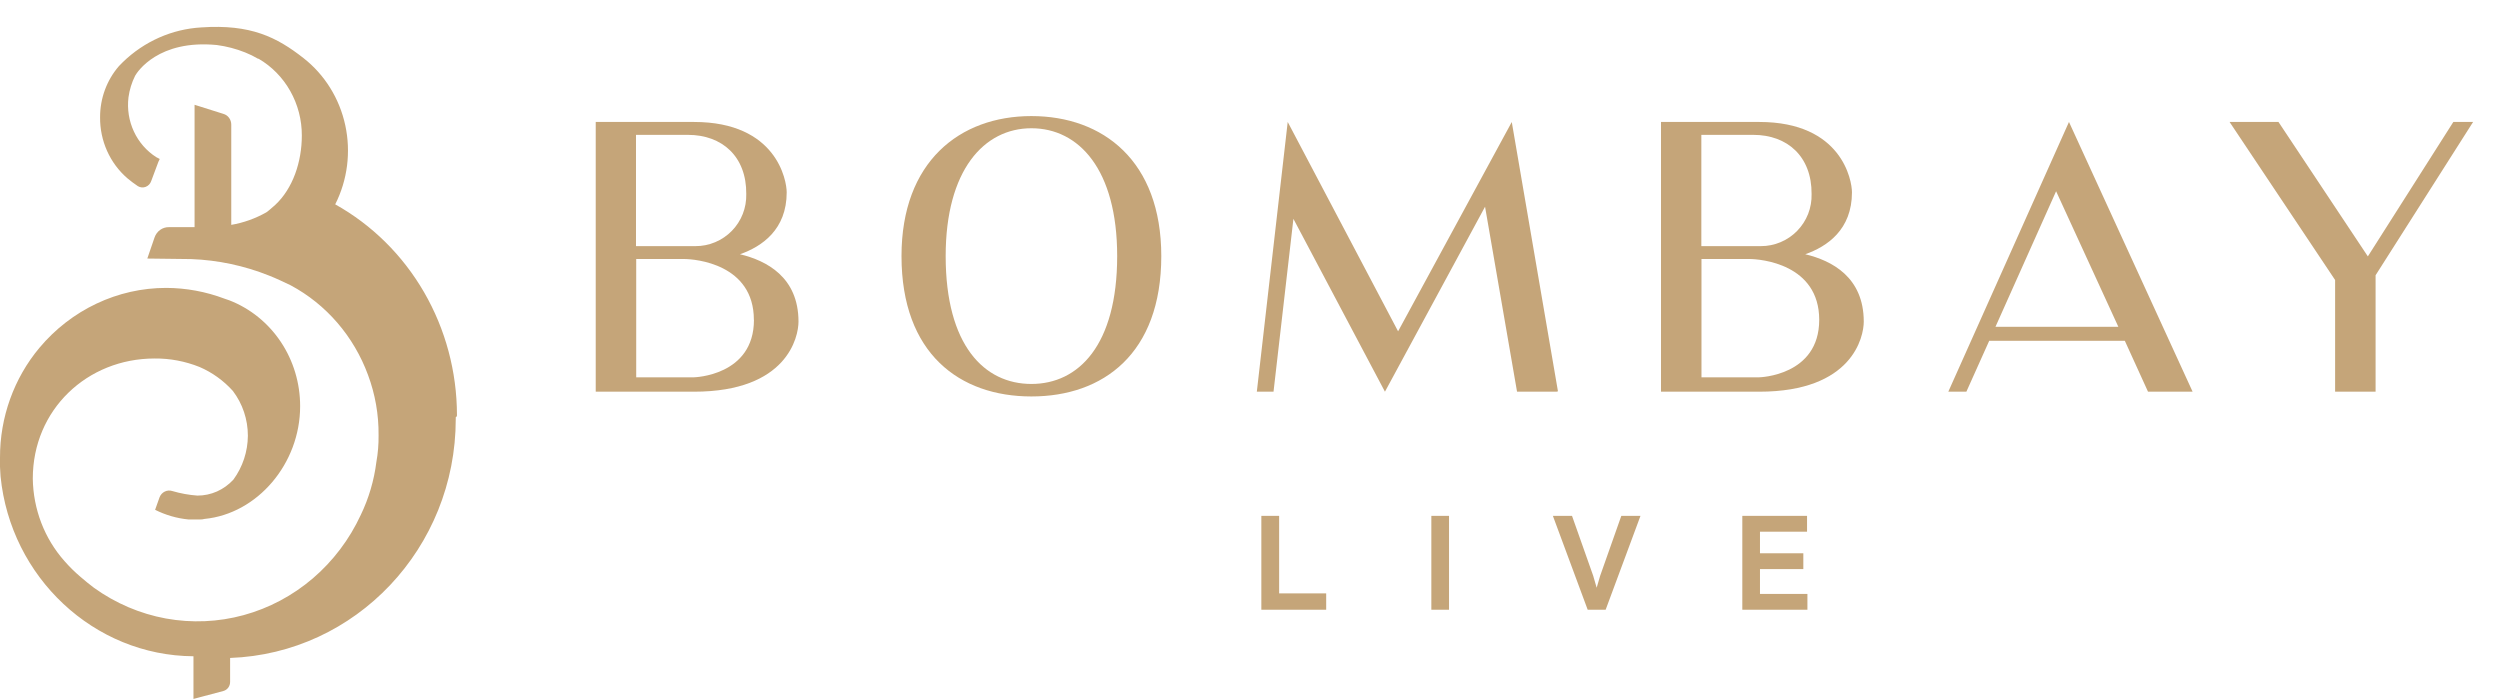
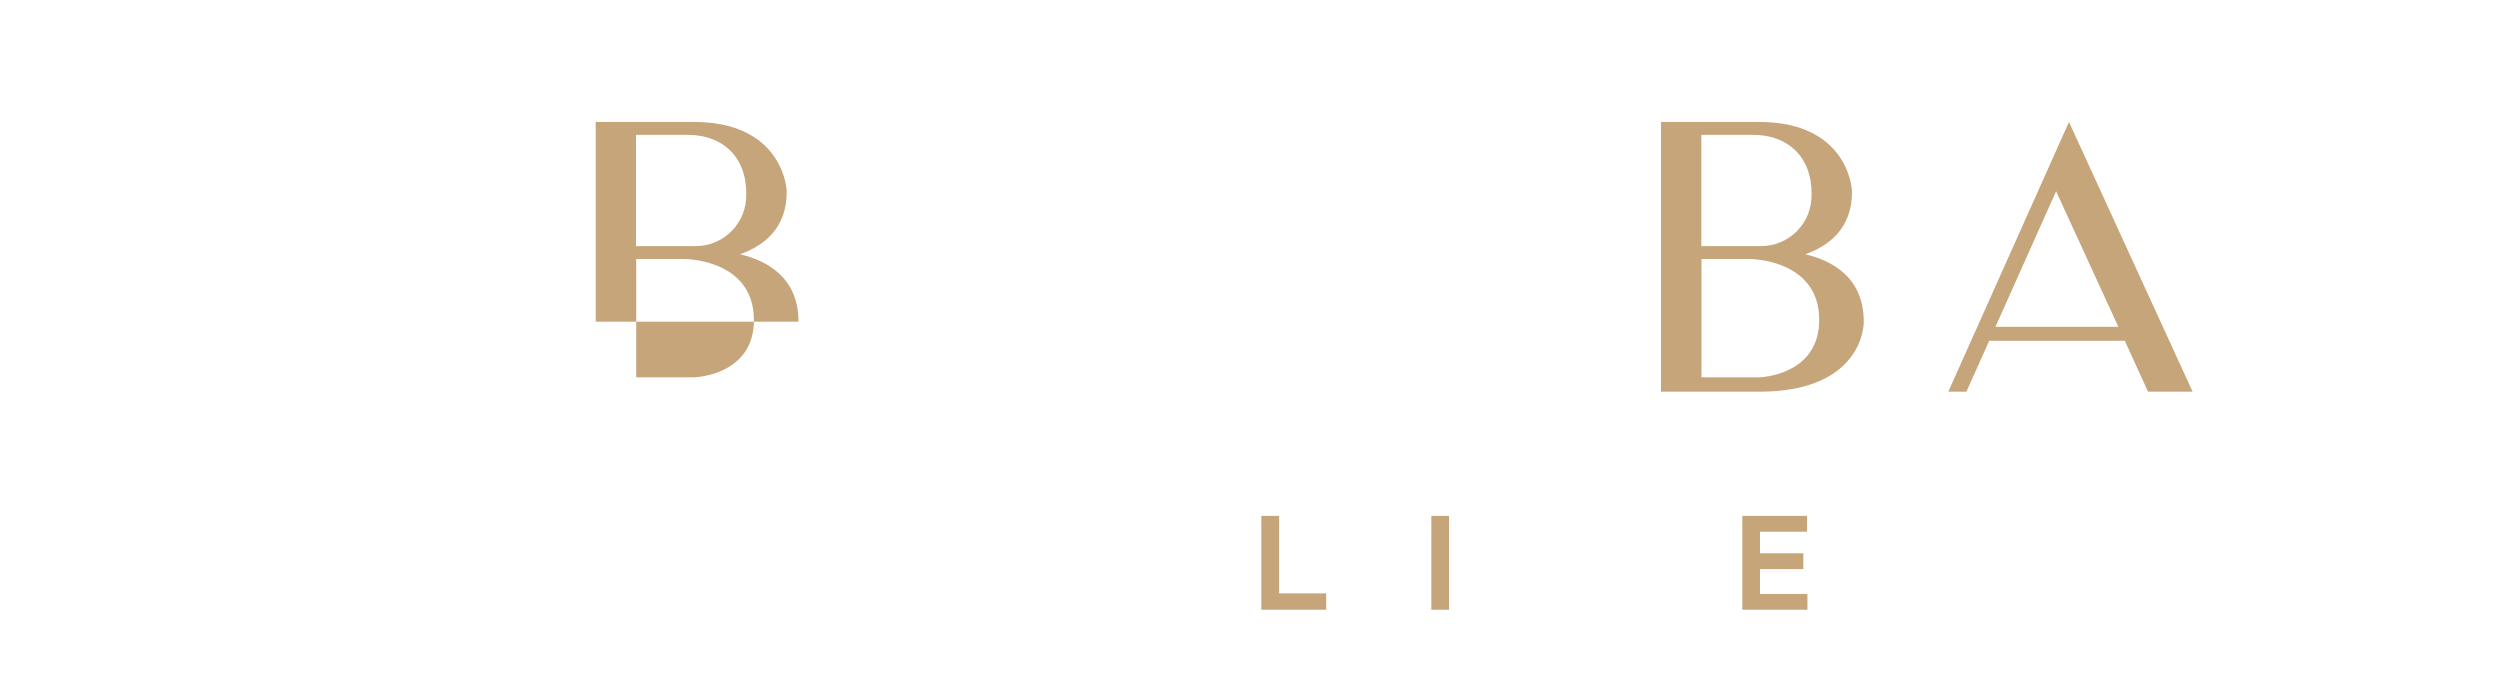
<svg xmlns="http://www.w3.org/2000/svg" width="93" height="26" viewBox="0 0 93 26" fill="none">
-   <path d="M29.704 11.966C29.704 12.528 29.289 14.571 25.816 14.571H22.161V4.537H25.816C28.896 4.537 29.265 6.716 29.265 7.155C29.265 8.54 28.348 9.17 27.527 9.458C28.513 9.693 29.704 10.307 29.704 11.966ZM25.595 5.017H23.659V9.156H25.872C26.124 9.157 26.374 9.107 26.606 9.009C26.839 8.911 27.049 8.768 27.226 8.587C27.402 8.406 27.54 8.192 27.632 7.957C27.724 7.721 27.767 7.47 27.761 7.218C27.773 5.816 26.856 5.017 25.595 5.017ZM28.044 11.898C28.044 9.821 25.867 9.635 25.444 9.635H23.667V14.036H25.816C25.816 14.036 28.047 13.986 28.047 11.898H28.044Z" fill="#C5A579" />
-   <path d="M43.2 9.526C43.2 13.158 41.037 14.748 38.368 14.748C35.699 14.748 33.536 13.155 33.536 9.526C33.536 6.017 35.699 4.318 38.368 4.318C41.037 4.318 43.2 5.991 43.2 9.526ZM41.559 9.526C41.559 6.305 40.134 4.771 38.368 4.771C36.602 4.771 35.179 6.333 35.179 9.526C35.179 12.849 36.616 14.283 38.368 14.283C40.12 14.283 41.559 12.844 41.559 9.526Z" fill="#C5A579" />
-   <path d="M57.902 14.571H56.434L55.244 7.69L51.52 14.571L48.115 8.141L47.375 14.571H46.754L47.903 4.537L52.009 12.325L56.238 4.539L57.956 14.557L57.902 14.571Z" fill="#C5A579" />
+   <path d="M29.704 11.966H22.161V4.537H25.816C28.896 4.537 29.265 6.716 29.265 7.155C29.265 8.54 28.348 9.17 27.527 9.458C28.513 9.693 29.704 10.307 29.704 11.966ZM25.595 5.017H23.659V9.156H25.872C26.124 9.157 26.374 9.107 26.606 9.009C26.839 8.911 27.049 8.768 27.226 8.587C27.402 8.406 27.54 8.192 27.632 7.957C27.724 7.721 27.767 7.47 27.761 7.218C27.773 5.816 26.856 5.017 25.595 5.017ZM28.044 11.898C28.044 9.821 25.867 9.635 25.444 9.635H23.667V14.036H25.816C25.816 14.036 28.047 13.986 28.047 11.898H28.044Z" fill="#C5A579" />
  <path d="M69.332 11.966C69.332 12.528 68.917 14.571 65.444 14.571H61.789V4.537H65.444C68.524 4.537 68.893 6.716 68.893 7.155C68.893 8.54 67.976 9.17 67.155 9.458C68.141 9.693 69.332 10.307 69.332 11.966ZM65.226 5.017H63.29V9.156H65.502C65.754 9.157 66.004 9.107 66.237 9.009C66.469 8.911 66.68 8.768 66.856 8.587C67.032 8.406 67.171 8.192 67.263 7.957C67.354 7.721 67.398 7.47 67.391 7.218C67.401 5.816 66.484 5.017 65.226 5.017ZM67.675 11.898C67.675 9.821 65.498 9.635 65.075 9.635H63.295V14.036H65.444C65.444 14.036 67.675 13.986 67.675 11.898Z" fill="#C5A579" />
  <path d="M72.477 14.571L76.966 4.537L81.565 14.571H79.906L79.044 12.679H73.998L73.149 14.571H72.477ZM74.231 12.158H78.803L76.487 7.114L74.231 12.158Z" fill="#C5A579" />
-   <path d="M91.999 4.537L88.372 10.239V14.57H86.866V10.416L82.939 4.535H84.758L88.084 9.538L91.265 4.535L91.999 4.537Z" fill="#C5A579" />
  <path d="M46.922 22.682V19.19H47.584V22.074H49.334V22.682H46.922Z" fill="#C5A579" />
  <path d="M53.246 22.682V19.19H53.904V22.682H53.246Z" fill="#C5A579" />
-   <path d="M59.062 22.682L57.767 19.19H58.479L59.267 21.419C59.317 21.594 59.36 21.741 59.396 21.864L59.526 21.419L60.313 19.19H61.026L59.73 22.682H59.062Z" fill="#C5A579" />
  <path d="M64.814 22.682V19.19H67.222V19.779H65.471V20.582H67.084V21.17H65.471V22.094H67.236V22.682H64.814Z" fill="#C5A579" />
-   <path d="M16.999 15.434C16.996 13.828 16.574 12.252 15.777 10.873C14.979 9.494 13.837 8.364 12.47 7.602C12.927 6.698 13.06 5.655 12.844 4.659C12.629 3.663 12.078 2.778 11.291 2.162C10.299 1.384 9.327 0.893 7.487 1.02C6.398 1.082 5.366 1.539 4.57 2.311L4.425 2.458C3.971 2.982 3.721 3.66 3.723 4.364C3.719 4.795 3.808 5.222 3.983 5.614C4.158 6.006 4.415 6.352 4.735 6.629C4.861 6.735 4.993 6.834 5.129 6.925C5.173 6.951 5.222 6.967 5.272 6.972C5.322 6.976 5.373 6.969 5.42 6.951C5.467 6.933 5.51 6.904 5.546 6.867C5.581 6.83 5.608 6.785 5.625 6.735L5.894 6.015L5.936 5.93V5.91L5.812 5.846C5.452 5.616 5.163 5.285 4.98 4.891C4.797 4.497 4.727 4.057 4.779 3.623C4.817 3.342 4.901 3.07 5.026 2.819C5.109 2.67 5.894 1.464 8.067 1.675C8.427 1.723 8.781 1.815 9.121 1.951C9.285 2.016 9.444 2.094 9.597 2.184H9.618C10.107 2.469 10.515 2.884 10.798 3.387C11.081 3.889 11.23 4.46 11.228 5.042C11.228 6.015 10.898 7.01 10.237 7.624C10.133 7.709 10.03 7.815 9.906 7.9C9.5 8.129 9.06 8.287 8.603 8.365V4.639C8.604 4.548 8.576 4.46 8.524 4.387C8.472 4.314 8.397 4.261 8.313 4.237L7.238 3.898V8.45H6.286C6.169 8.447 6.054 8.483 5.957 8.552C5.861 8.621 5.788 8.72 5.749 8.834L5.48 9.618L7.114 9.638C8.105 9.675 9.084 9.882 10.009 10.252C10.283 10.359 10.547 10.487 10.816 10.615C12.137 11.323 13.16 12.509 13.69 13.948C13.957 14.664 14.091 15.425 14.083 16.192C14.087 16.526 14.06 16.859 14.001 17.187C13.915 17.872 13.719 18.537 13.421 19.155C12.999 20.066 12.39 20.871 11.638 21.515C10.886 22.158 10.007 22.625 9.063 22.883C8.119 23.141 7.132 23.183 6.171 23.008C5.21 22.832 4.297 22.442 3.495 21.865C3.329 21.737 3.164 21.609 2.999 21.463C2.785 21.282 2.584 21.084 2.399 20.872C1.654 20.034 1.235 18.941 1.22 17.802C1.22 15.238 3.247 13.336 5.749 13.336C6.321 13.33 6.89 13.438 7.424 13.652C7.893 13.854 8.316 14.157 8.662 14.542C9.024 15.017 9.221 15.604 9.221 16.209C9.217 16.798 9.028 17.37 8.684 17.84C8.511 18.029 8.303 18.179 8.073 18.282C7.842 18.384 7.593 18.437 7.342 18.436C7.027 18.413 6.715 18.356 6.411 18.267C6.318 18.236 6.218 18.243 6.13 18.286C6.041 18.329 5.972 18.405 5.936 18.498L5.77 18.965C6.159 19.16 6.578 19.282 7.009 19.324H7.421C7.484 19.328 7.547 19.321 7.608 19.304C9.572 19.113 11.165 17.252 11.165 15.113C11.167 14.258 10.916 13.422 10.447 12.719C9.977 12.015 9.312 11.477 8.539 11.175L8.353 11.111C7.657 10.848 6.922 10.712 6.181 10.71C5.287 10.71 4.404 10.909 3.591 11.294C2.778 11.678 2.054 12.238 1.468 12.937C0.518 14.072 -0.004 15.524 2.10631e-05 17.025V17.364C2.10631e-05 17.492 0.021 17.62 0.021 17.724C0.393 21.47 3.49 24.391 7.197 24.413V26L8.312 25.704C8.384 25.684 8.447 25.64 8.492 25.579C8.537 25.518 8.561 25.442 8.56 25.365V24.476C13.233 24.306 16.954 20.391 16.954 15.586V15.521C16.97 15.514 16.983 15.501 16.991 15.486C16.999 15.47 17.002 15.452 16.999 15.434Z" fill="#C5A579" />
</svg>